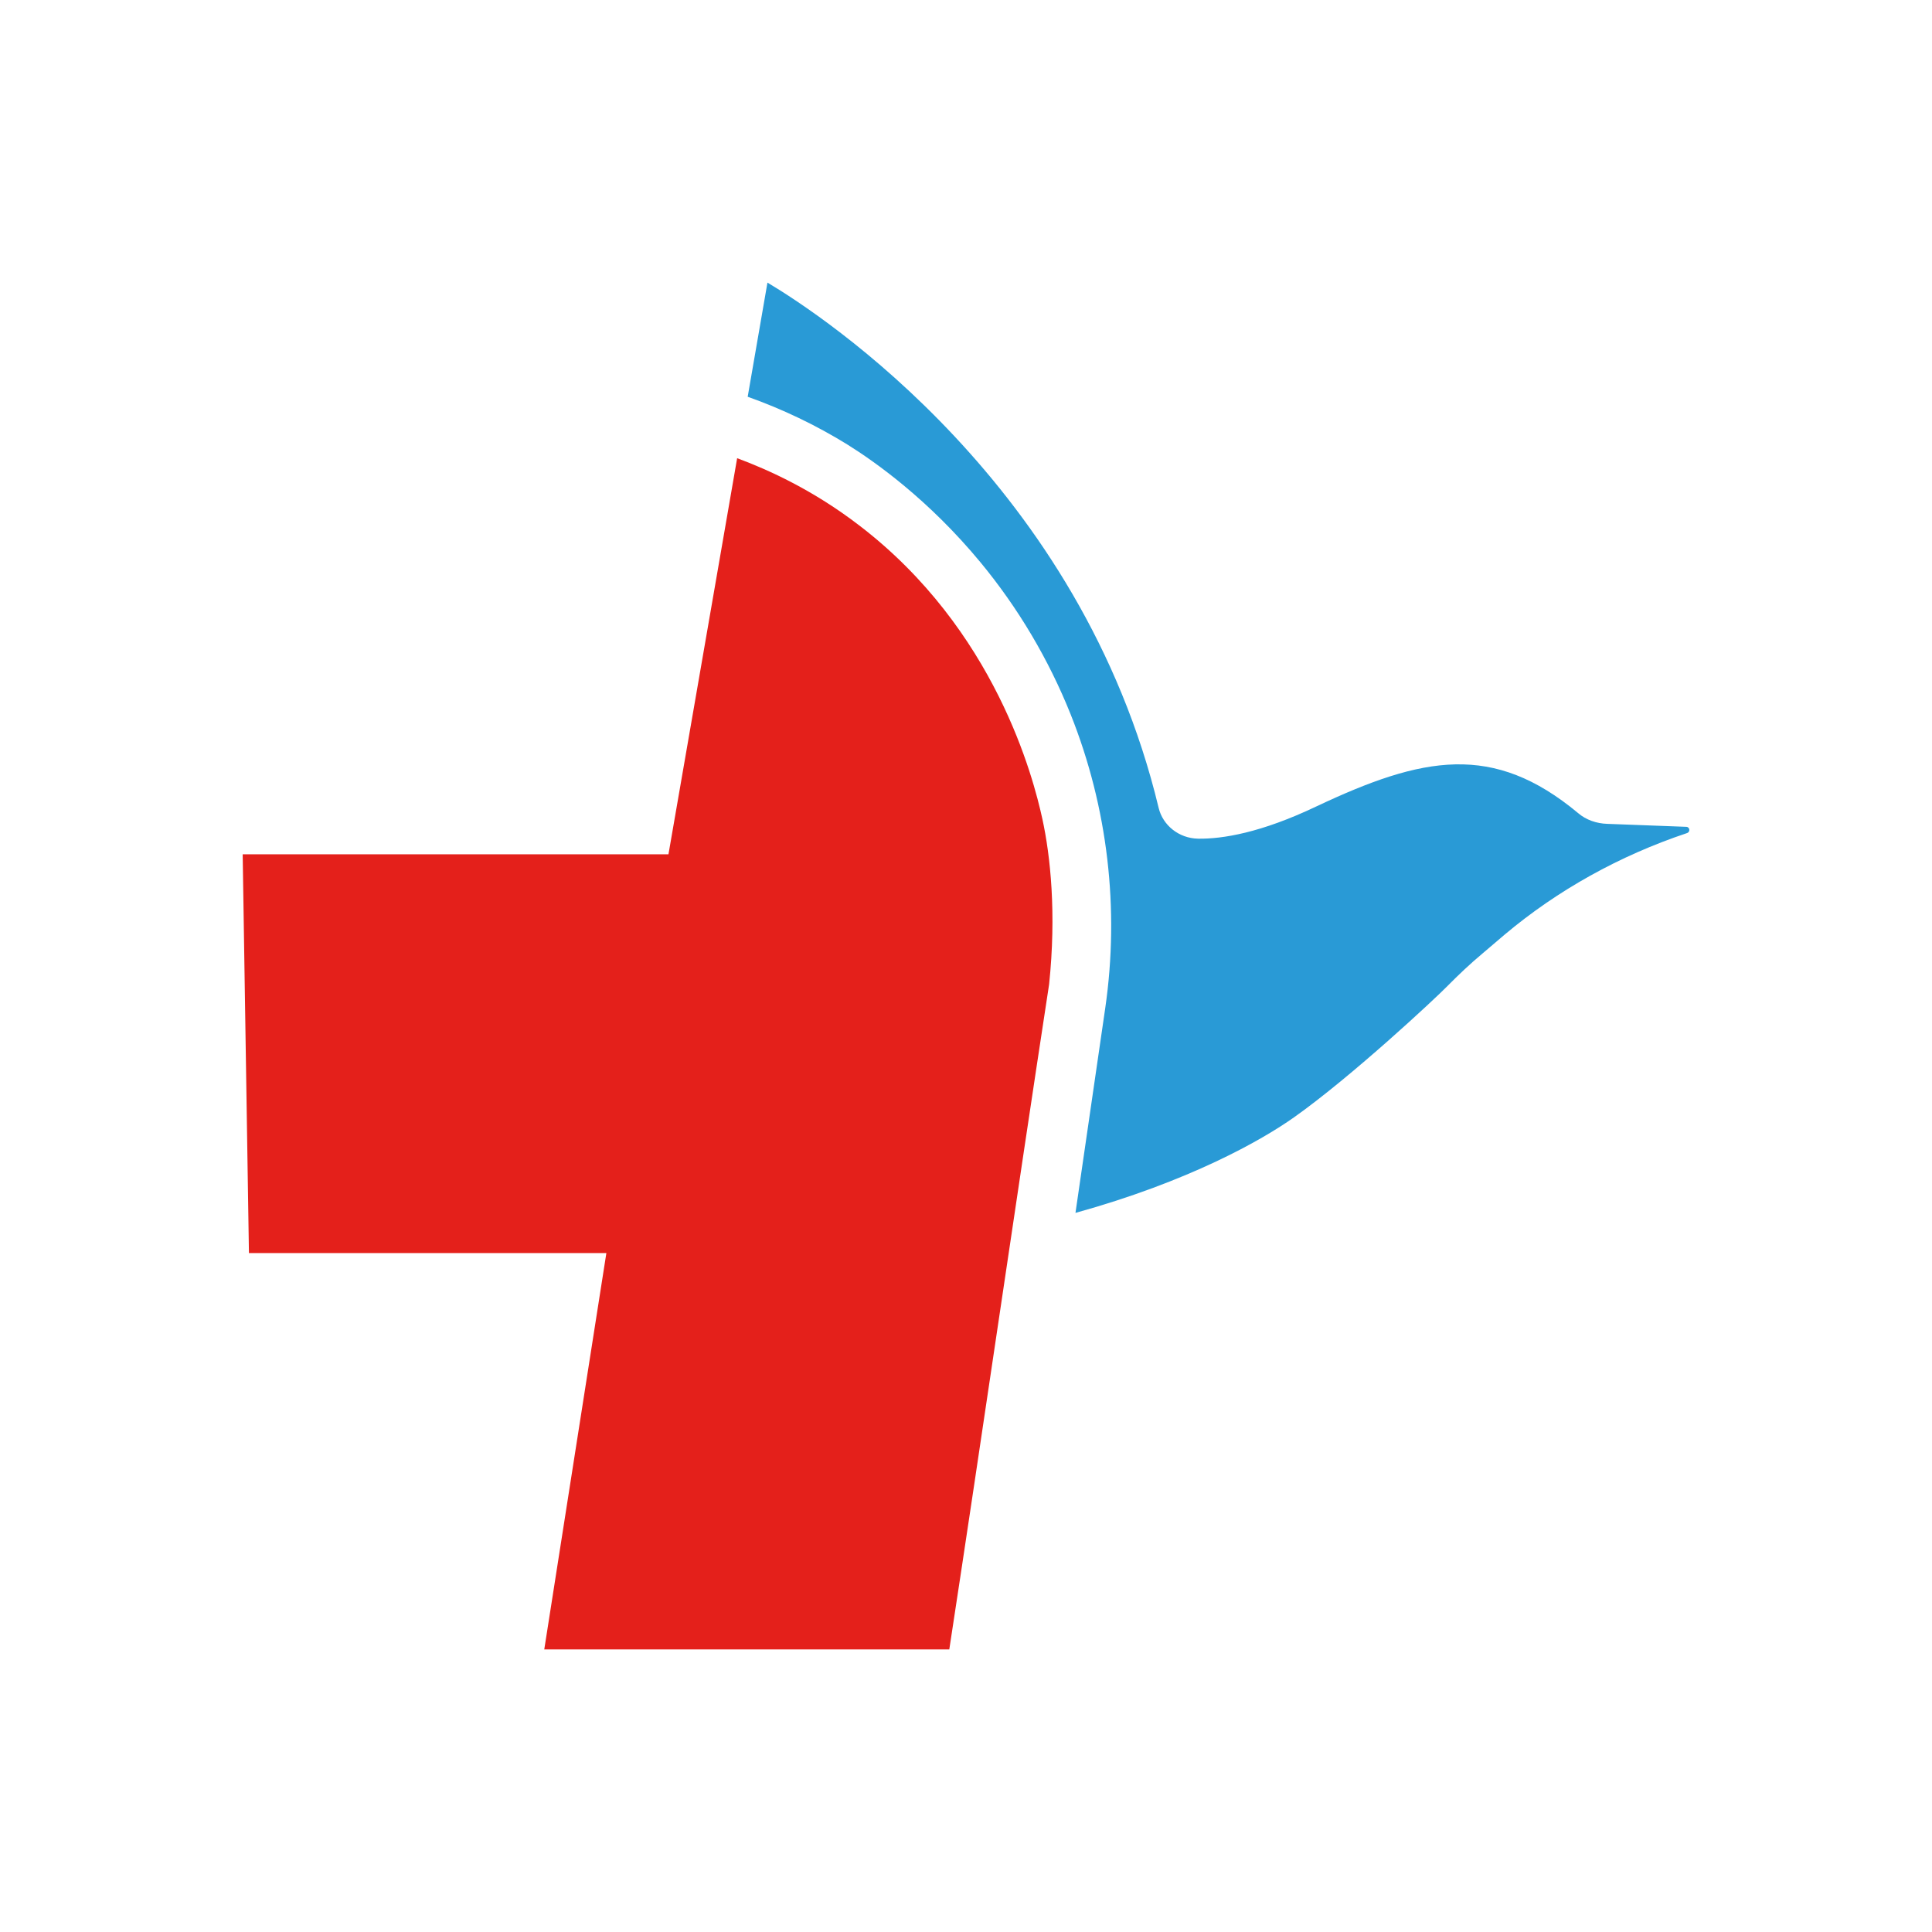
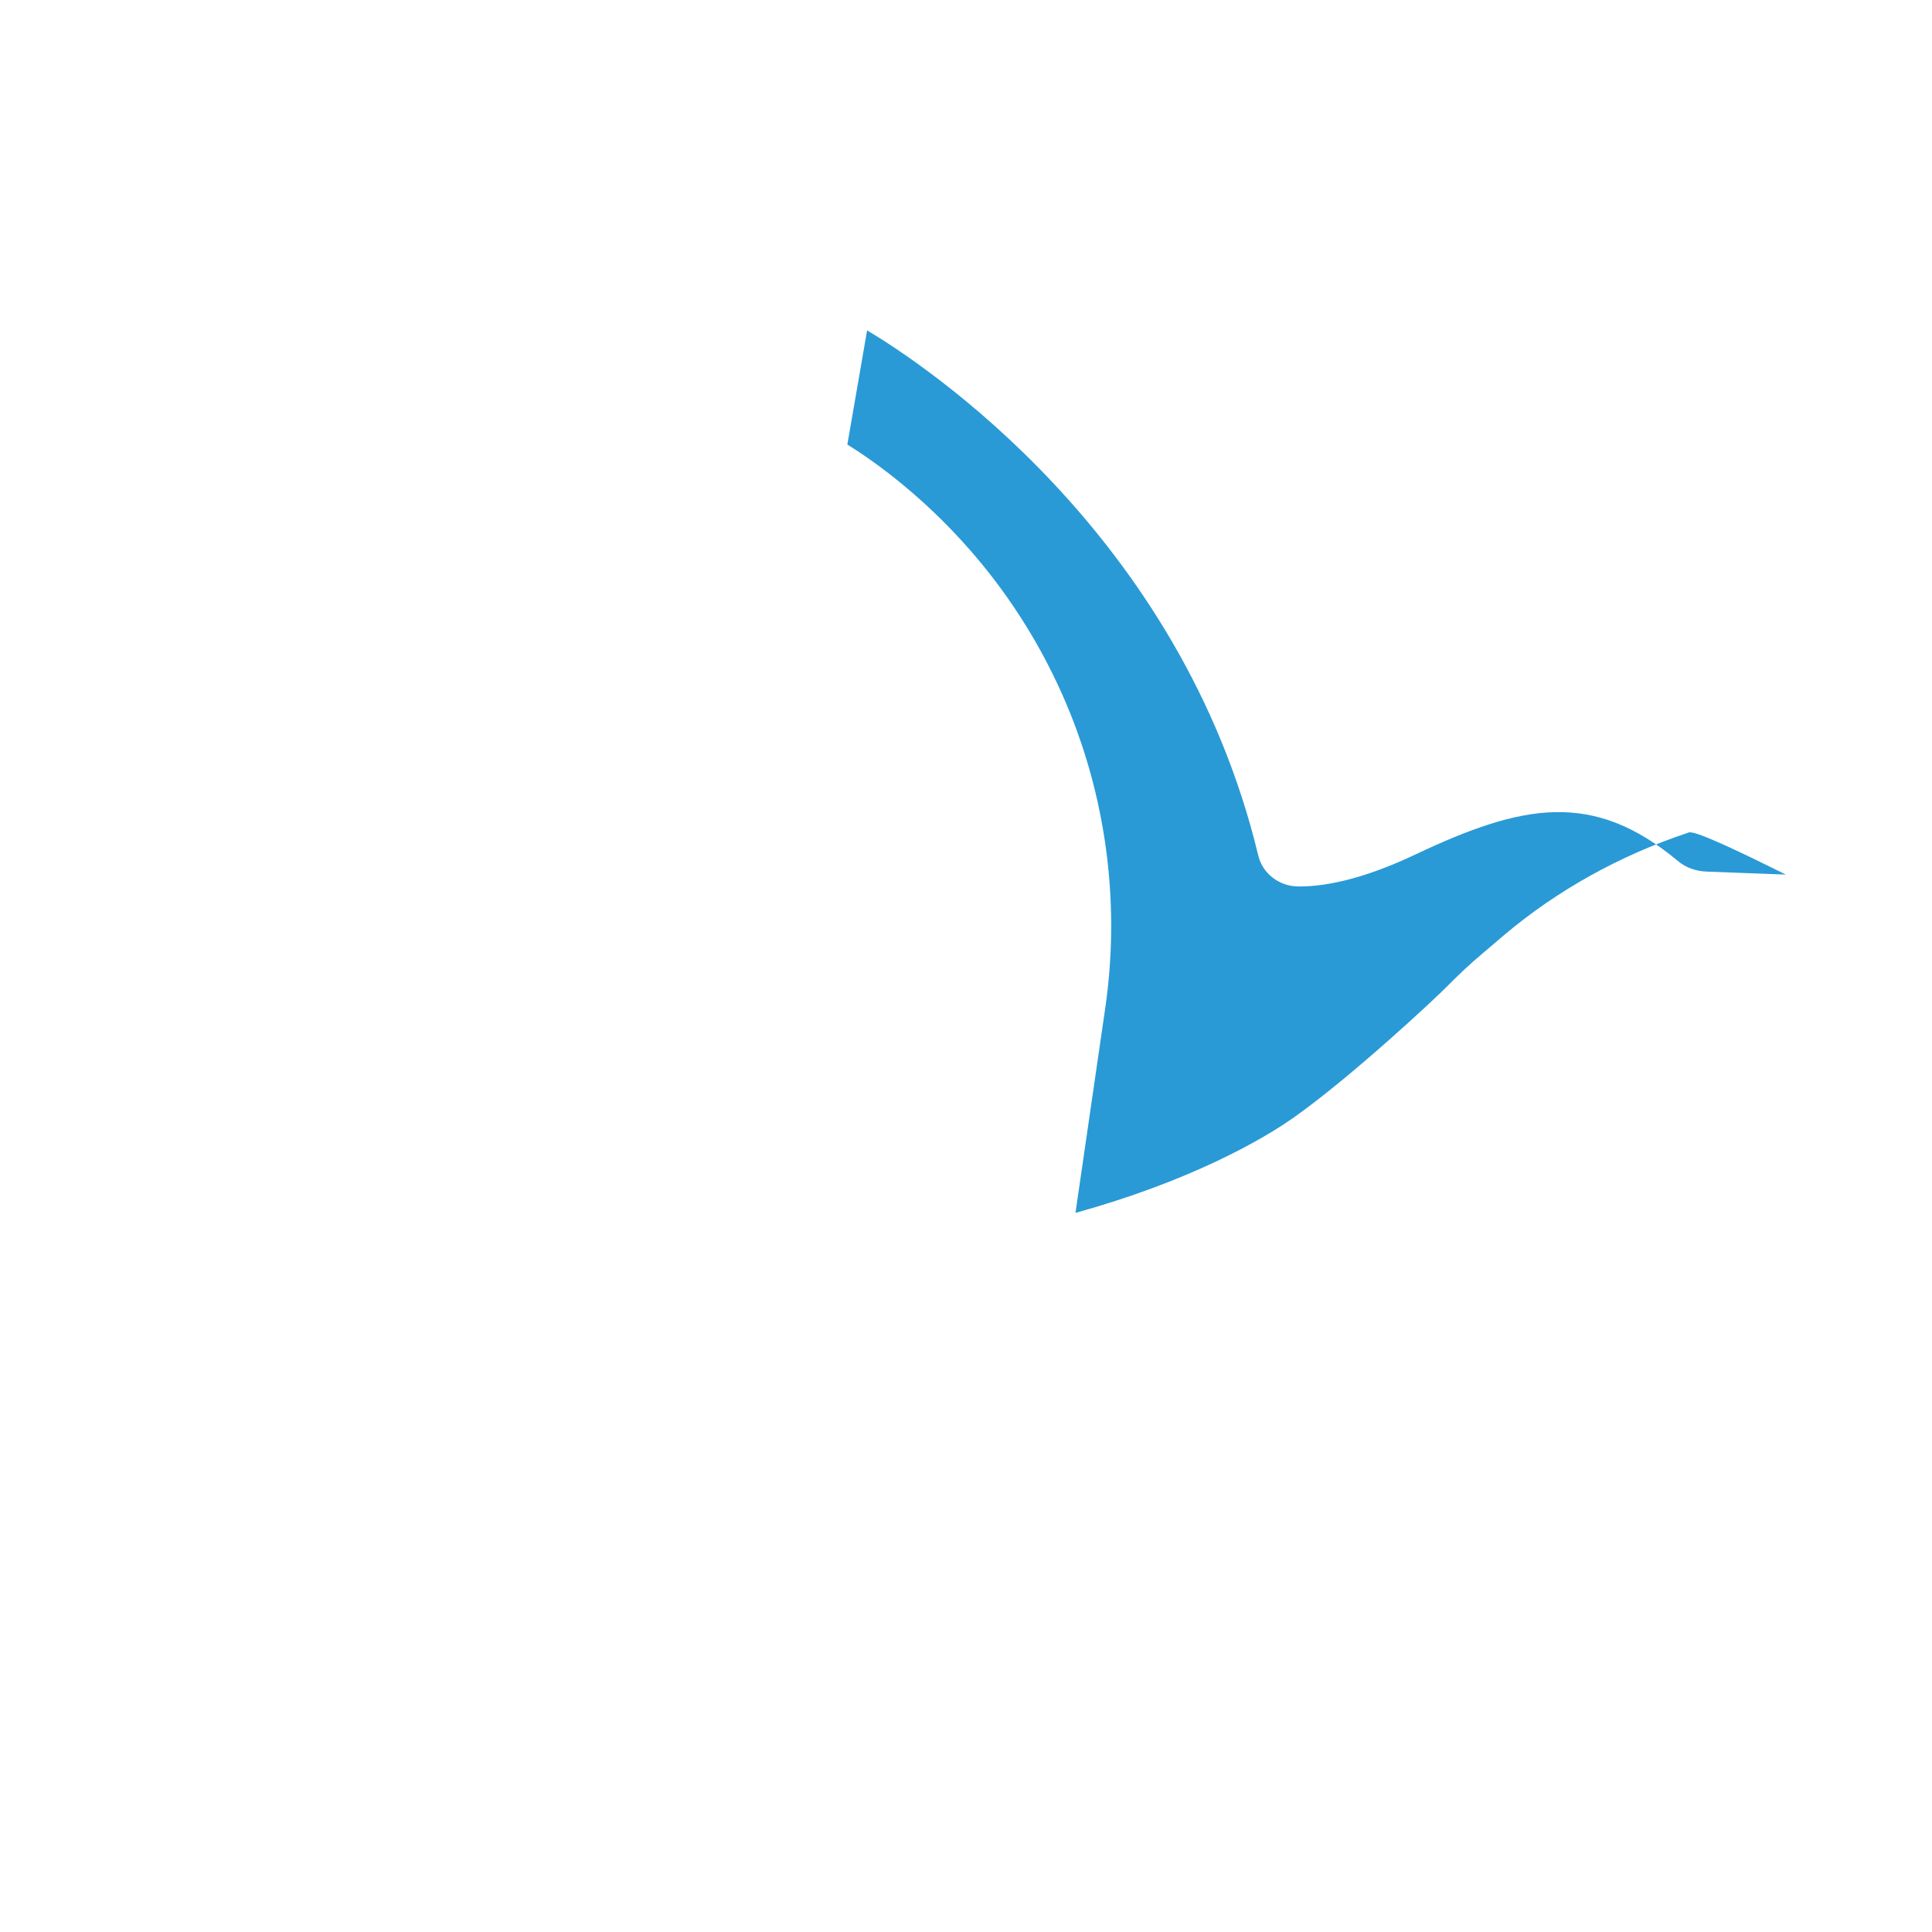
<svg xmlns="http://www.w3.org/2000/svg" id="Слой_1" x="0px" y="0px" viewBox="0 0 1000 1000" style="enable-background:new 0 0 1000 1000;" xml:space="preserve">
  <style type="text/css"> .st0{fill:#299AD6;} .st1{fill:#E4201B;} </style>
  <g>
-     <path class="st0" d="M873.213,431.199c-34.954,11.68-67.096,29.584-94.463,52.602 l-11.509,9.805c-6.309,5.286-12.277,10.913-17.989,16.71 c-6.224,6.394-49.533,46.805-79.372,67.948 c-16.966,12.021-54.478,33.25-113.219,49.533l15.431-106.143 c7.417-51.238,1.279-103.755-17.903-151.839 c-11.424-28.56-27.196-55.16-46.72-78.776 c-26.856-32.482-54.649-52.091-68.886-60.957 c-16.284-10.061-33.591-18.33-51.579-24.724l10.23-59.082 c28.646,17.051,162.326,104.778,202.481,271.879 c2.131,8.952,10.401,15.772,20.461,15.943 c12.532,0.17,32.397-2.984,61.213-16.71 c55.075-26.003,91.479-33.164,135.471,3.496c4.092,3.495,9.463,5.371,15.09,5.541 l40.837,1.535C874.662,427.959,875.003,430.602,873.213,431.199z" />
+     <path class="st0" d="M873.213,431.199c-34.954,11.68-67.096,29.584-94.463,52.602 l-11.509,9.805c-6.309,5.286-12.277,10.913-17.989,16.71 c-6.224,6.394-49.533,46.805-79.372,67.948 c-16.966,12.021-54.478,33.25-113.219,49.533l15.431-106.143 c7.417-51.238,1.279-103.755-17.903-151.839 c-11.424-28.56-27.196-55.16-46.72-78.776 c-26.856-32.482-54.649-52.091-68.886-60.957 l10.23-59.082 c28.646,17.051,162.326,104.778,202.481,271.879 c2.131,8.952,10.401,15.772,20.461,15.943 c12.532,0.17,32.397-2.984,61.213-16.71 c55.075-26.003,91.479-33.164,135.471,3.496c4.092,3.495,9.463,5.371,15.09,5.541 l40.837,1.535C874.662,427.959,875.003,430.602,873.213,431.199z" />
    <g>
-       <path class="st1" d="M543.02,509.463c-17.562,114.839-34.102,229.422-51.665,344.26H281.713 l32.141-205.124H128.85l-3.24-206.402h220.385l35.551-205.039 c16.283,6.053,39.302,16.454,63.174,34.784 c70.591,53.967,90.2,130.866,94.804,151.925 C543.702,442.964,546.856,472.804,543.02,509.463z" />
-     </g>
+       </g>
  </g>
</svg>